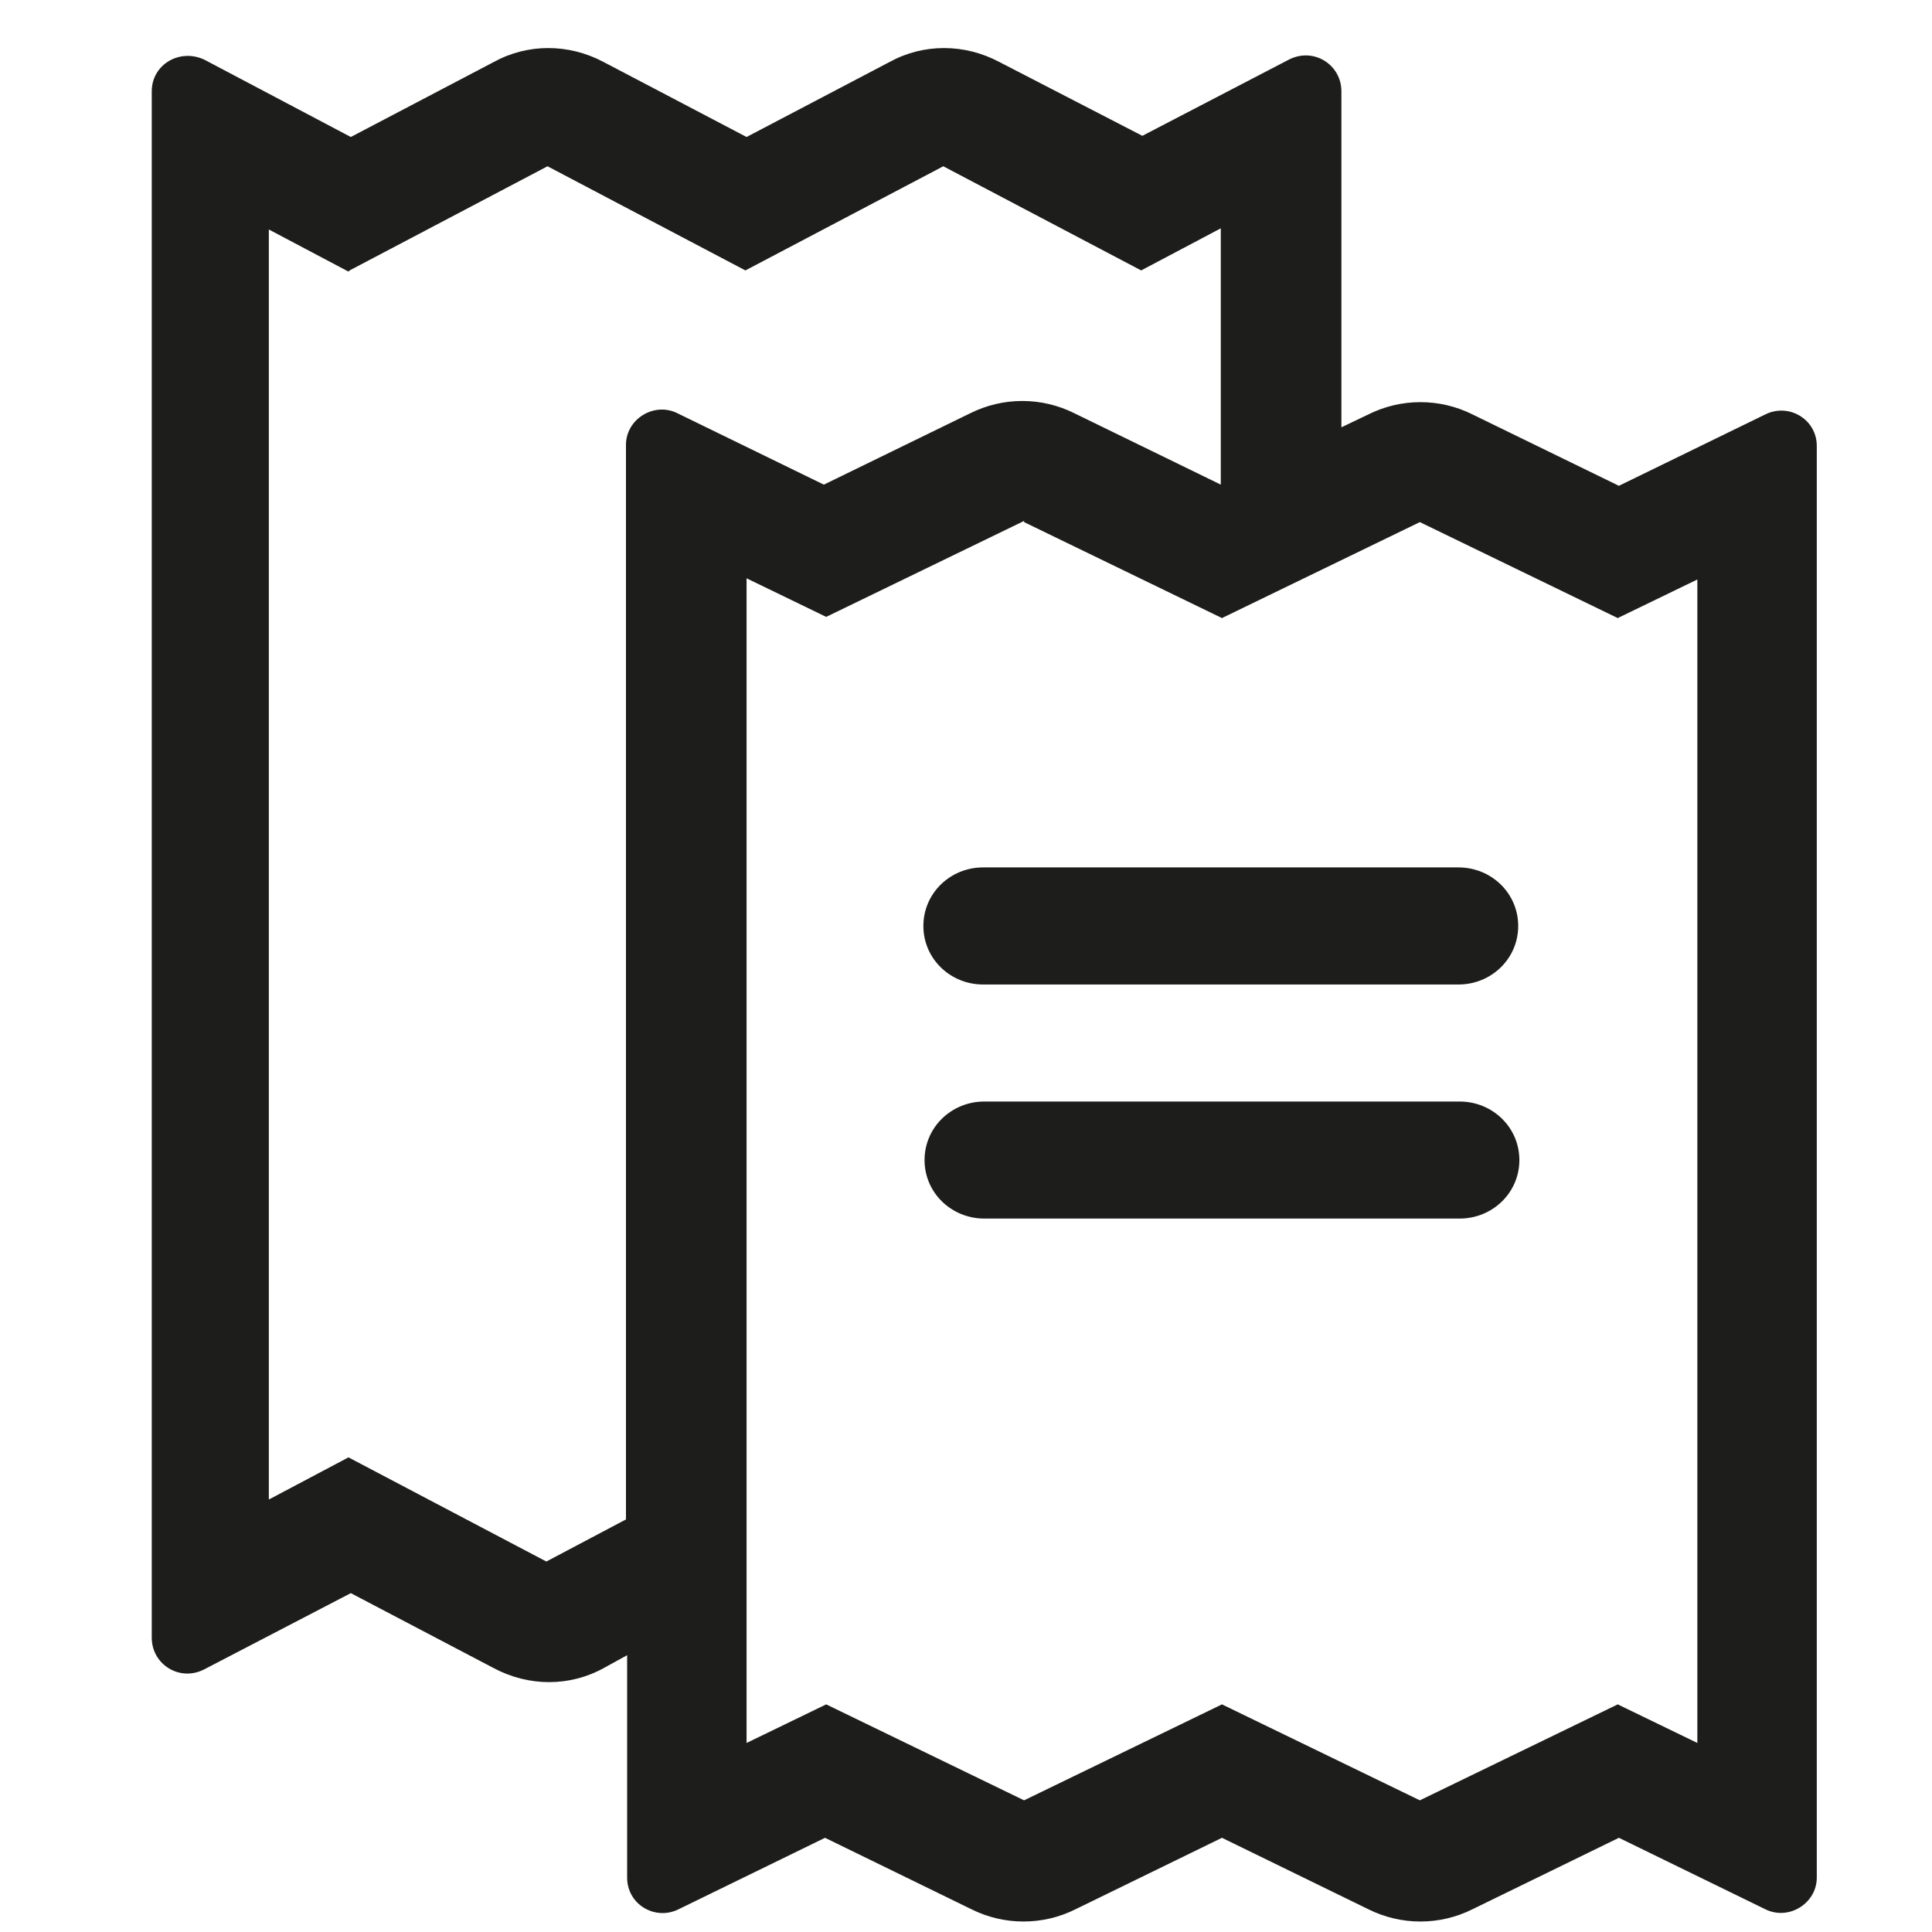
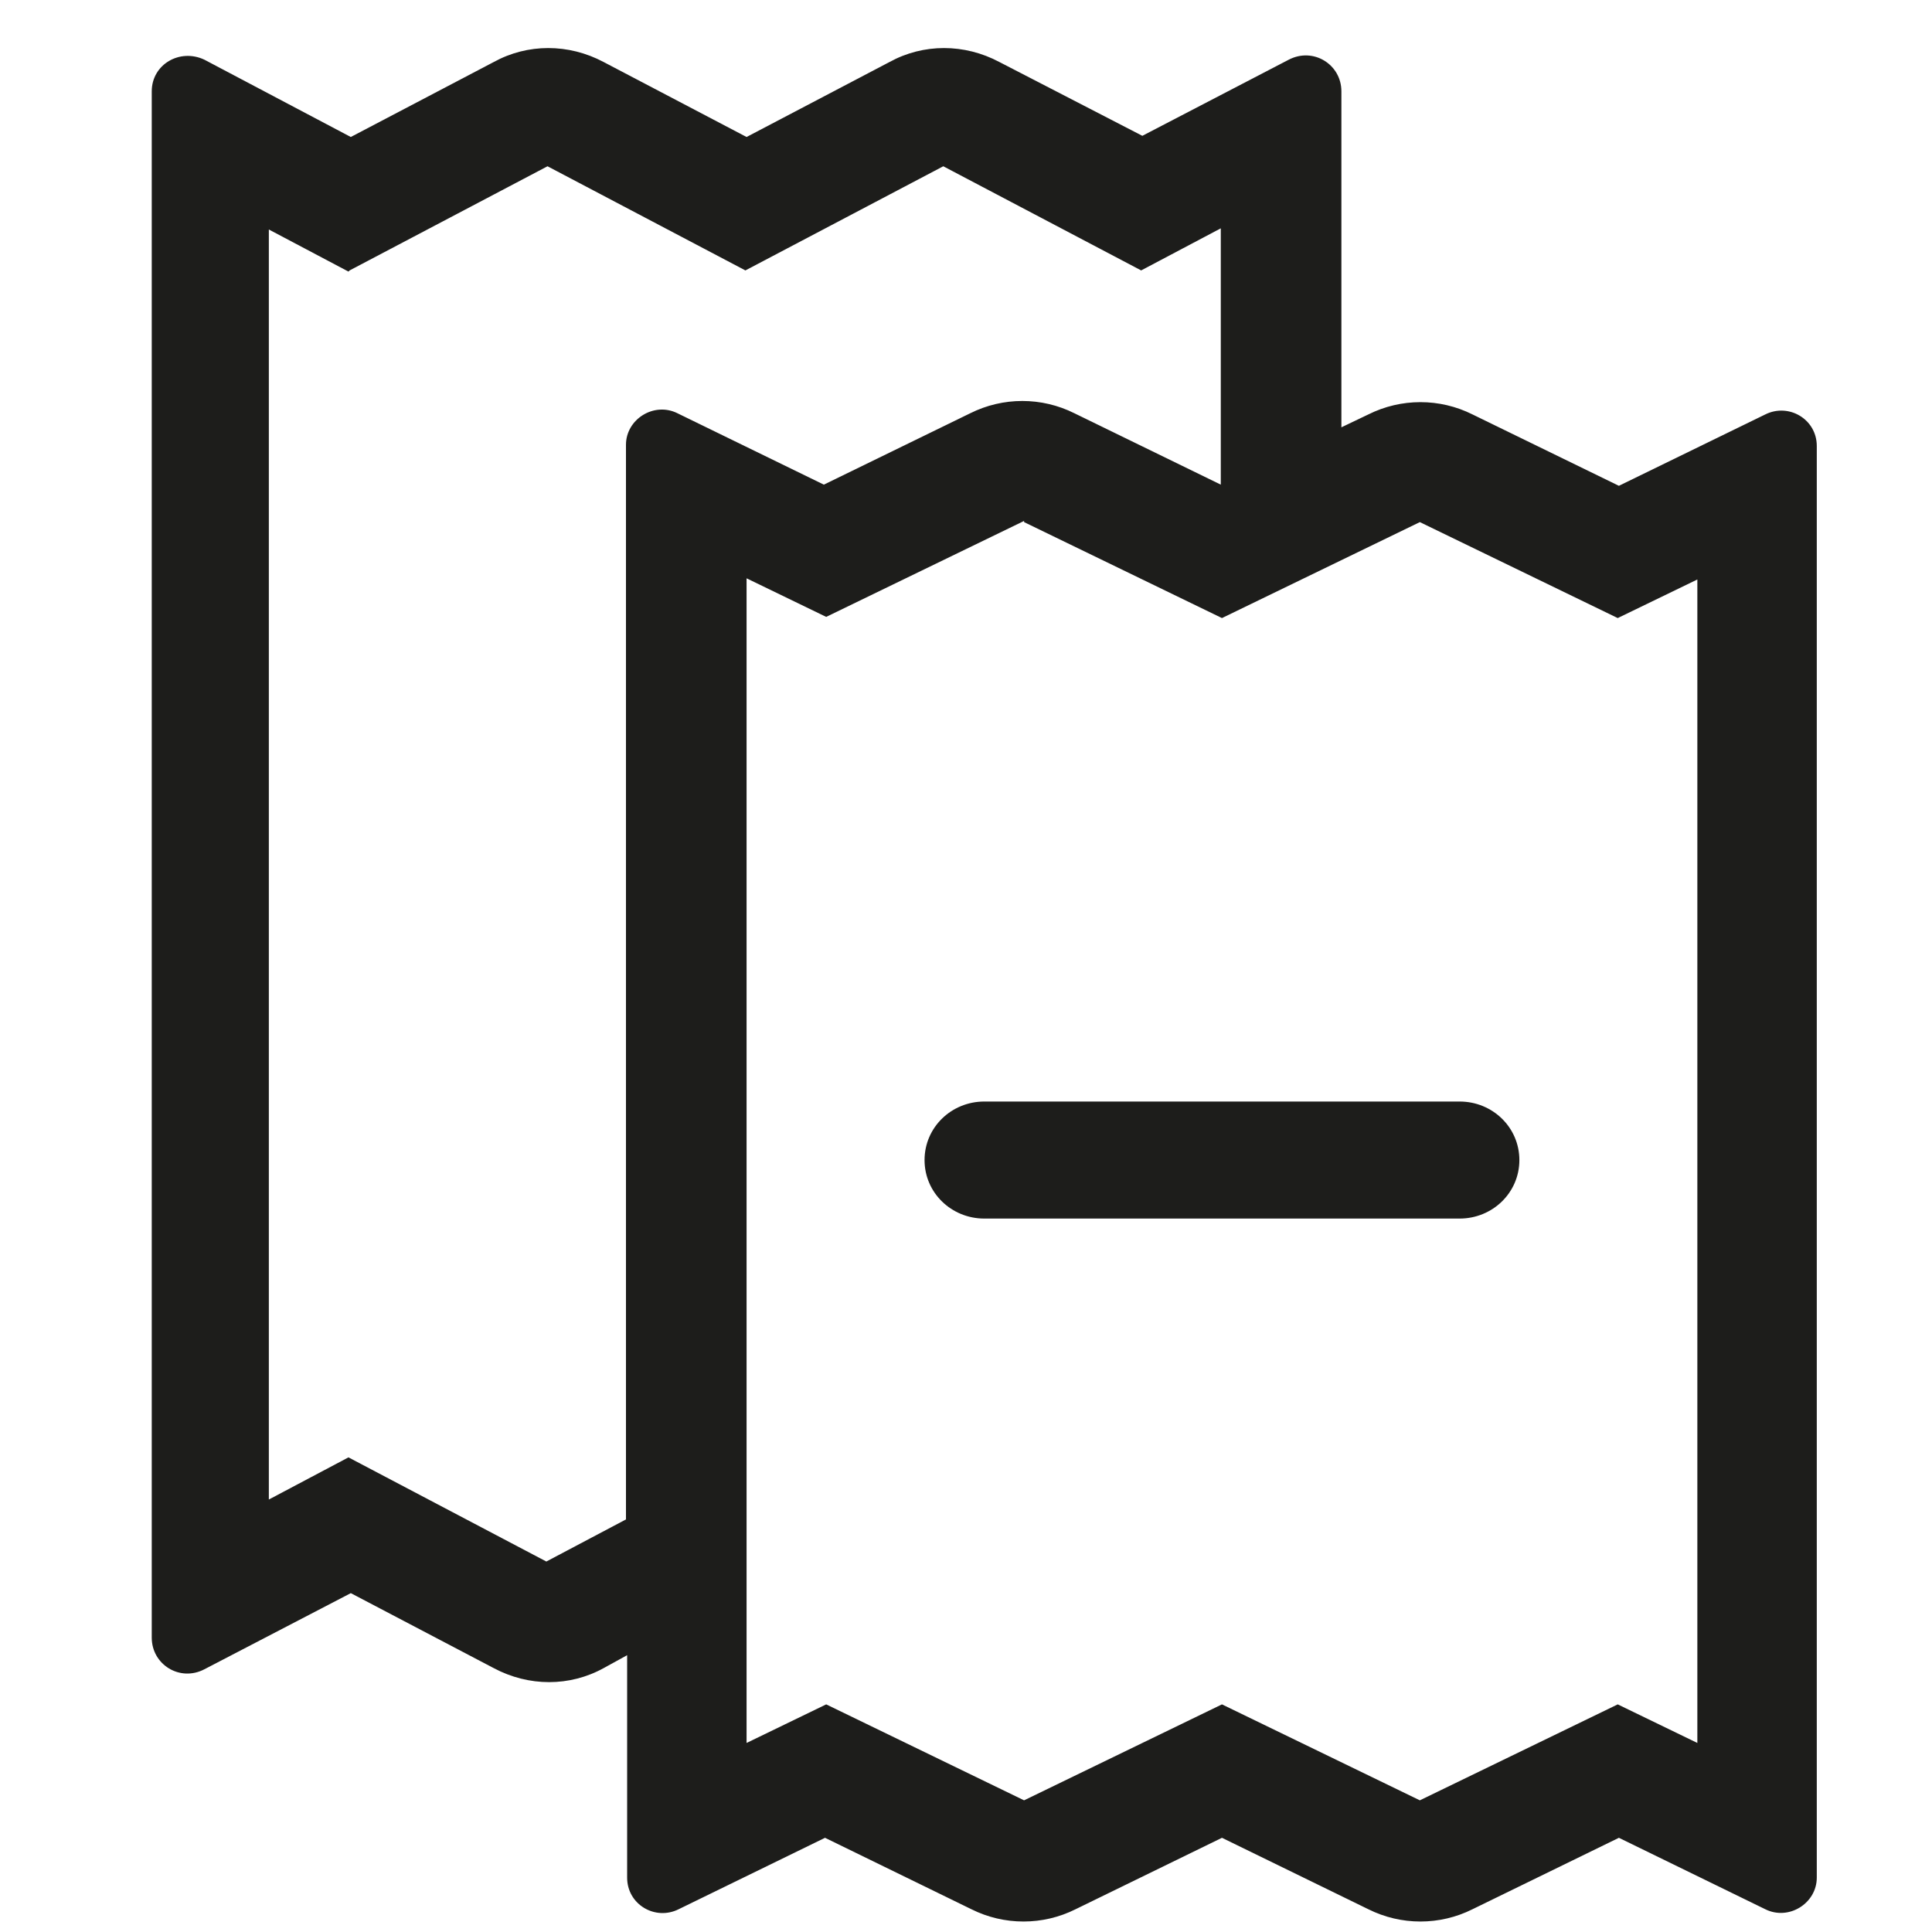
<svg xmlns="http://www.w3.org/2000/svg" width="33" height="33" viewBox="0 0 33 33" fill="none">
  <g clip-path="url(#clip0_8631_101258)">
-     <path d="M15.772 15.816C15.772 15.256 16.232 14.816 16.792 14.816H24.912C25.472 14.816 25.932 15.256 25.932 15.816C25.932 16.376 25.472 16.816 24.912 16.816H16.792C16.232 16.816 15.772 16.376 15.772 15.816Z" fill="#1D1D1B" />
    <path d="M16.812 18.815C16.252 18.815 15.792 19.255 15.792 19.815C15.792 20.374 16.252 20.814 16.812 20.814H24.932C25.492 20.814 25.952 20.374 25.952 19.815C25.952 19.255 25.492 18.815 24.932 18.815H16.812Z" fill="#1D1D1B" />
    <path fill-rule="evenodd" clip-rule="evenodd" d="M10.712 28.272V32.071C10.712 32.531 11.192 32.811 11.592 32.611L14.092 31.391L16.592 32.611C17.152 32.891 17.812 32.891 18.372 32.611L20.872 31.391L23.372 32.611C23.932 32.891 24.592 32.891 25.152 32.611L27.652 31.391L30.152 32.611C30.552 32.811 31.032 32.511 31.032 32.071V7.618C31.032 7.159 30.552 6.879 30.152 7.079L27.652 8.298L25.152 7.079C24.592 6.799 23.932 6.799 23.372 7.079L22.912 7.299V1.56C22.912 1.1 22.432 0.801 22.012 1.02L19.512 2.32L17.072 1.06C16.472 0.741 15.772 0.741 15.192 1.06L12.752 2.34L10.312 1.06C9.712 0.741 9.012 0.741 8.432 1.06L5.992 2.34L3.492 1.02C3.072 0.821 2.592 1.1 2.592 1.56V27.972C2.592 28.432 3.072 28.732 3.492 28.512L5.992 27.212L8.432 28.492C9.032 28.812 9.732 28.812 10.312 28.492L10.712 28.272ZM5.972 4.619L9.352 2.84L12.732 4.619L16.112 2.84L19.492 4.619L20.852 3.9V8.278L18.352 7.059C17.792 6.779 17.132 6.779 16.572 7.059L14.072 8.278L11.572 7.059C11.172 6.859 10.692 7.159 10.692 7.598V25.953L9.332 26.672L5.952 24.893L4.592 25.613V3.92L5.952 4.639L5.972 4.619ZM17.492 8.898L14.112 10.537L12.752 9.878V29.771L14.112 29.112L17.492 30.751L20.872 29.112L24.252 30.751L27.632 29.112L28.992 29.771V9.898L27.632 10.557L24.252 8.918L20.872 10.557L17.492 8.918V8.898Z" fill="#1D1D1B" />
  </g>
  <defs>
    <clipPath id="clip0_8631_101258">
      <rect width="32" height="32" fill="white" transform="translate(0.812 0.821)" />
    </clipPath>
  </defs>
</svg>